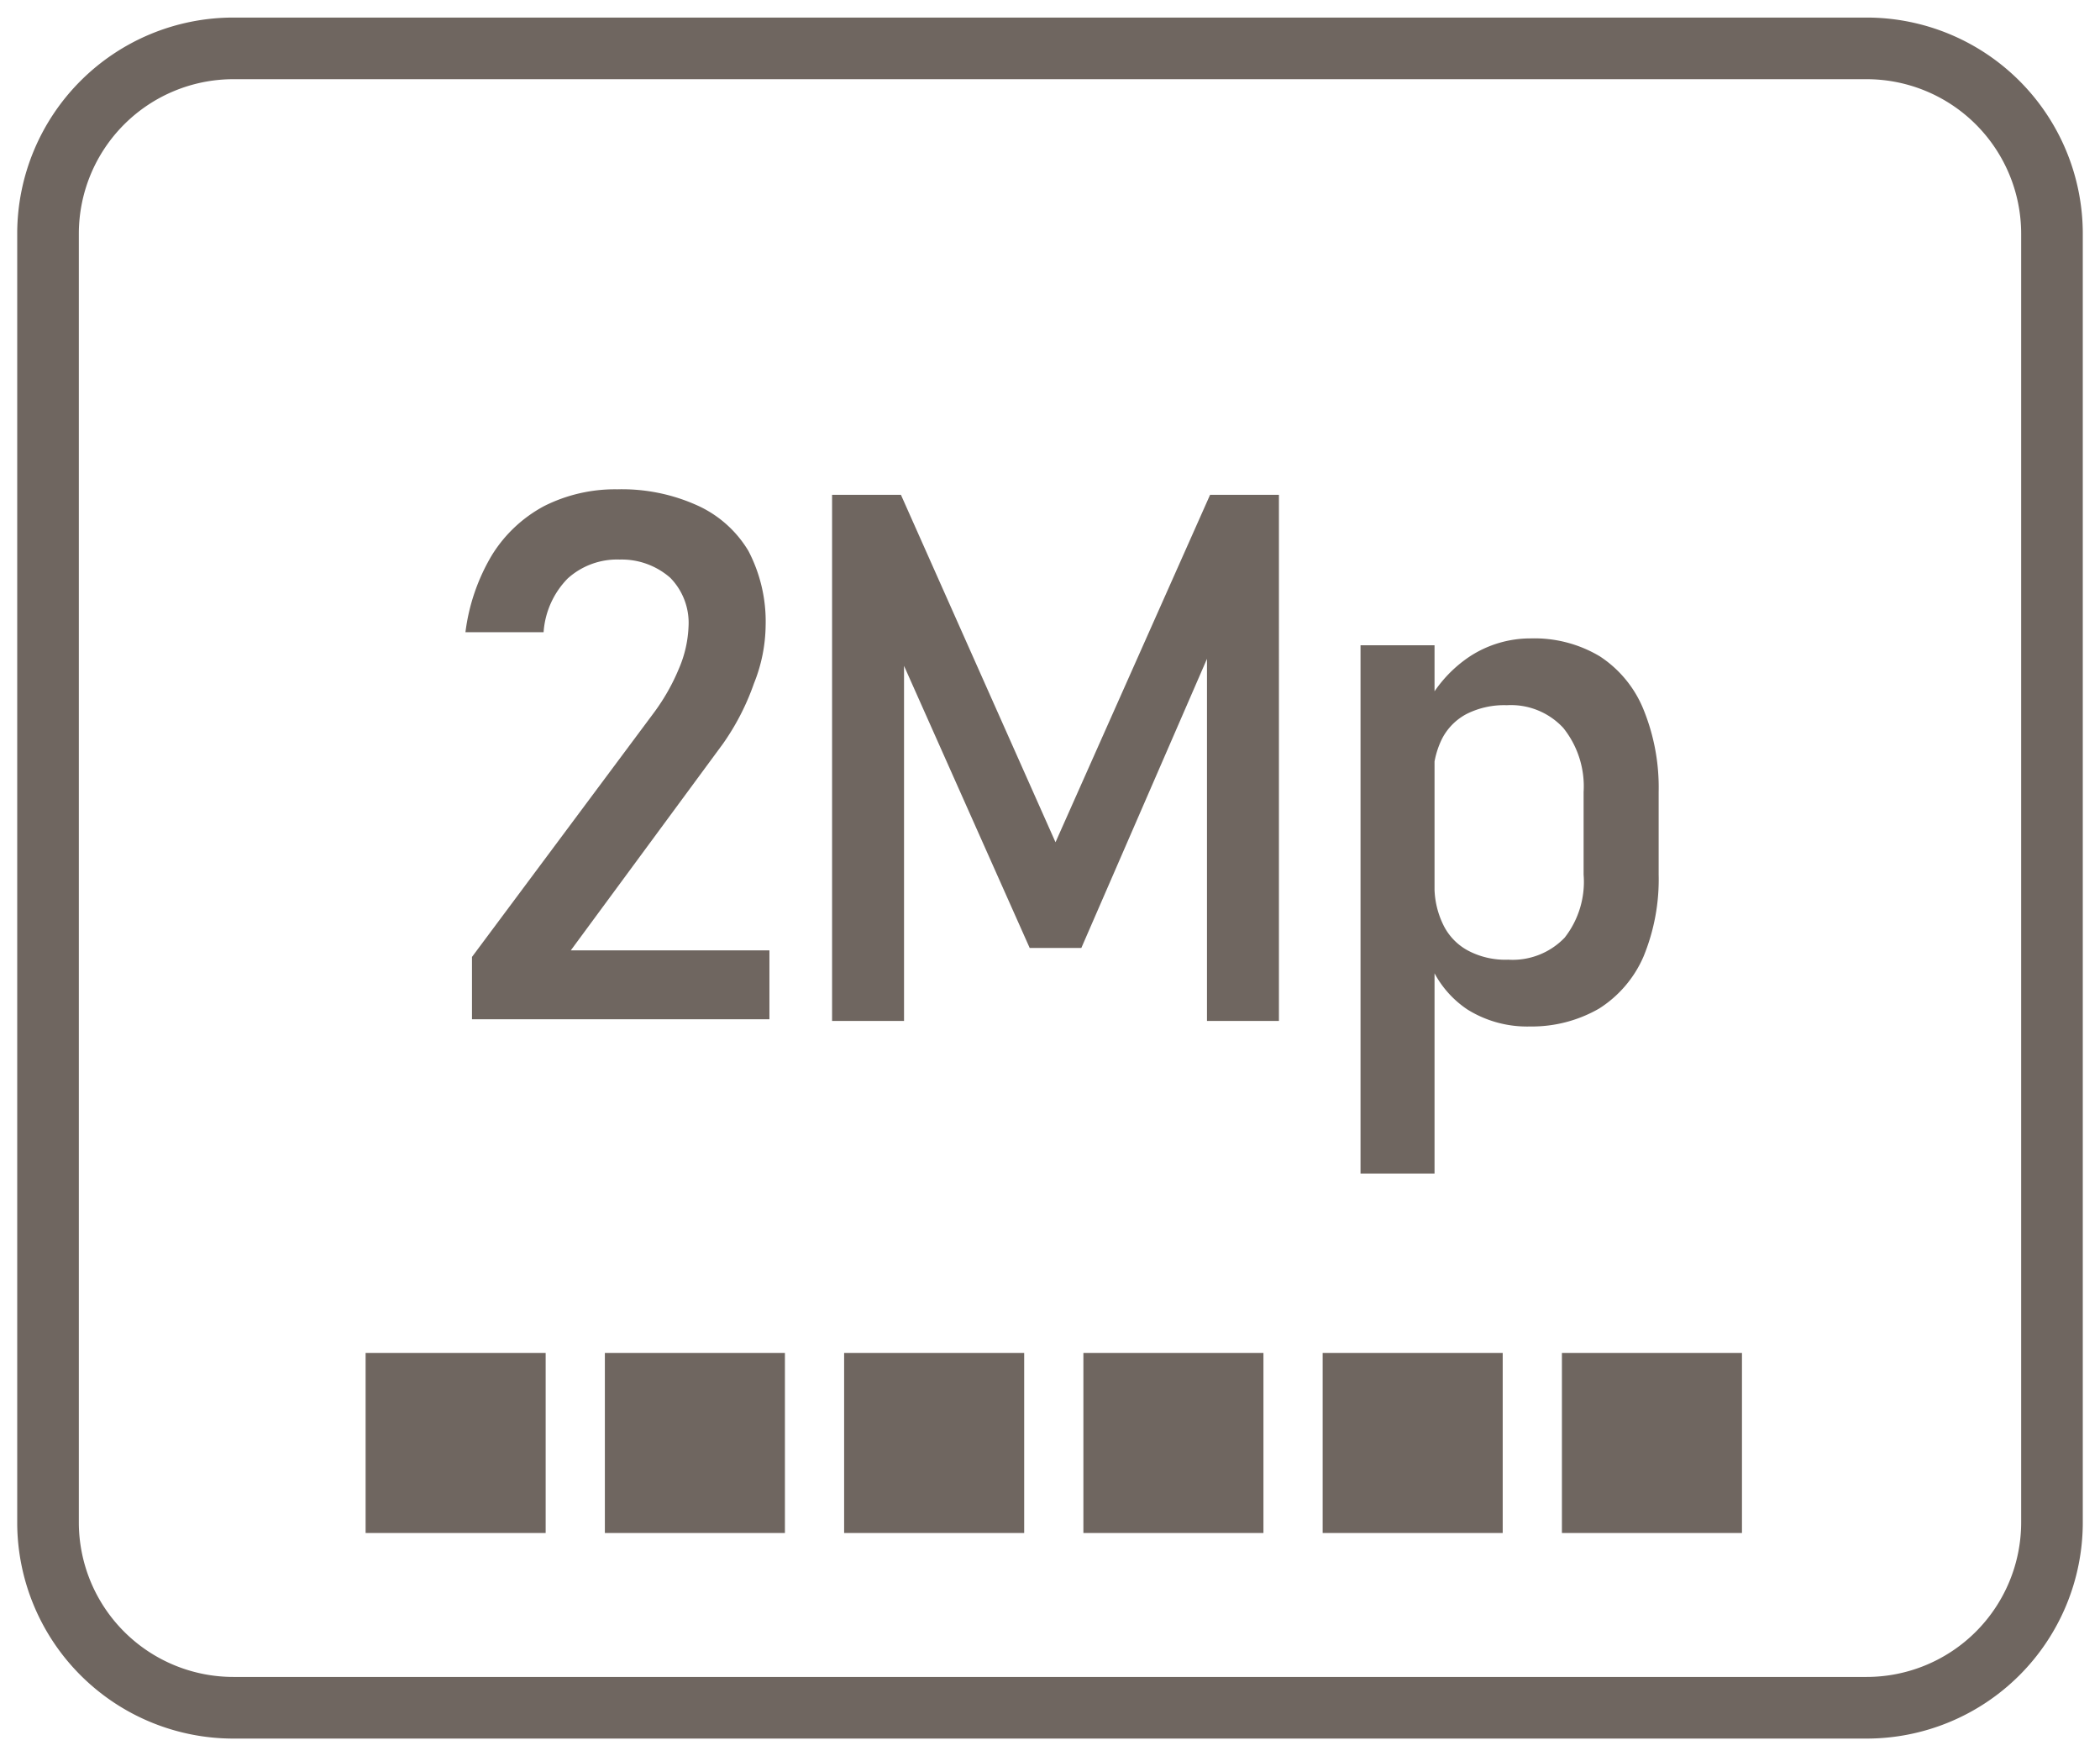
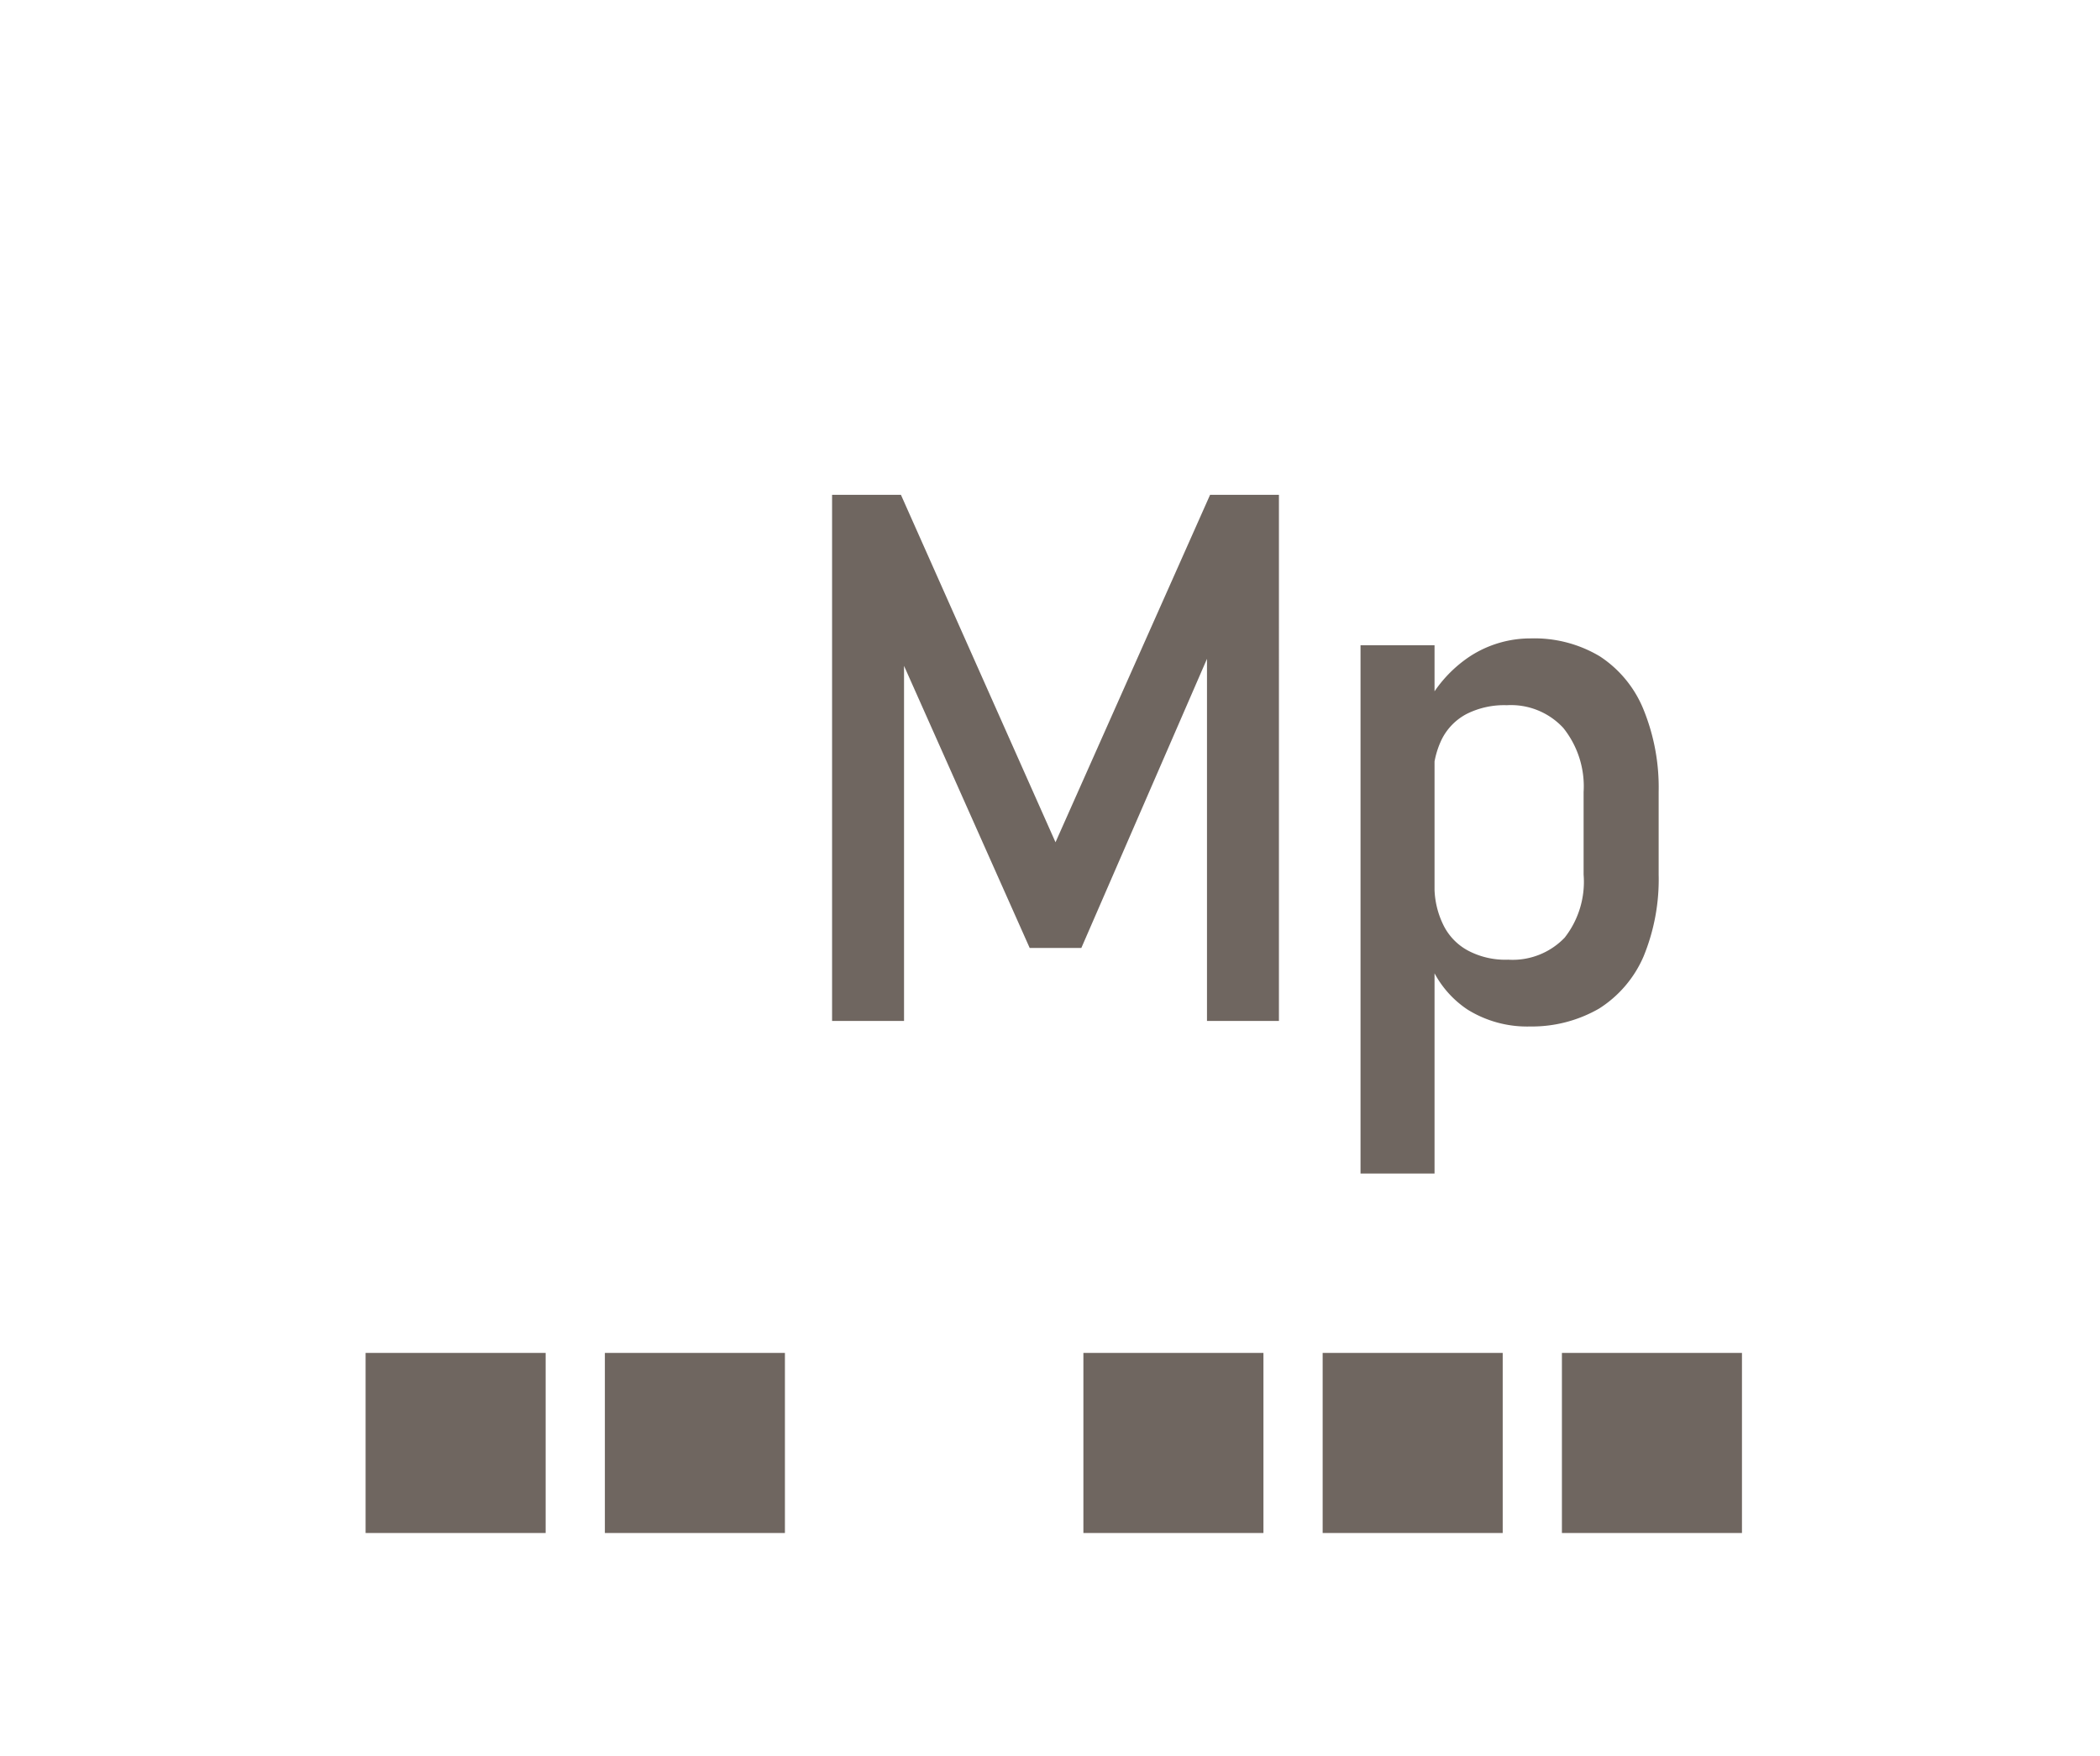
<svg xmlns="http://www.w3.org/2000/svg" id="Layer_1" data-name="Layer 1" viewBox="0 0 61 51">
  <defs>
    <style>.cls-1{fill:#6f6660;}</style>
  </defs>
  <title>2MP</title>
-   <path class="cls-1" d="M54.22,50.49H6.78A6.28,6.28,0,0,1,.5,44.22V6.78A6.28,6.28,0,0,1,6.78.51H54.22A6.28,6.28,0,0,1,60.5,6.78V44.22A6.28,6.28,0,0,1,54.22,50.49ZM6.78,2.3A4.49,4.49,0,0,0,2.29,6.78V44.22A4.49,4.49,0,0,0,6.78,48.7H54.22a4.49,4.49,0,0,0,4.49-4.48V6.78A4.49,4.49,0,0,0,54.22,2.3Z" />
  <rect class="cls-1" x="10.62" y="39.29" width="5.23" height="5.23" />
  <rect class="cls-1" x="17.57" y="39.29" width="5.23" height="5.23" />
-   <rect class="cls-1" x="24.52" y="39.29" width="5.23" height="5.23" />
  <rect class="cls-1" x="31.47" y="39.29" width="5.23" height="5.23" />
  <rect class="cls-1" x="38.42" y="39.29" width="5.23" height="5.23" />
  <rect class="cls-1" x="45.37" y="39.29" width="5.23" height="5.23" />
-   <path class="cls-1" d="M13.71,27.79,19,20.69a6,6,0,0,0,.72-1.27A3.41,3.41,0,0,0,20,18.2v0a1.87,1.87,0,0,0-.53-1.42A2.14,2.14,0,0,0,18,16.25a2.14,2.14,0,0,0-1.51.55,2.47,2.47,0,0,0-.7,1.56v0H13.52v0a5.76,5.76,0,0,1,.77-2.24A4,4,0,0,1,15.8,14.7a4.58,4.58,0,0,1,2.13-.49,5.32,5.32,0,0,1,2.33.47A3.32,3.32,0,0,1,21.74,16a4.42,4.42,0,0,1,.5,2.16h0a4.63,4.63,0,0,1-.34,1.69A7.1,7.1,0,0,1,21,21.6l-4.42,6h5.77v2H13.71Z" />
  <path class="cls-1" d="M35.15,14.37h2V29.65H35.06V18.21l.11.67-3.76,8.65h-1.5l-3.76-8.44.11-.88V29.65H24.17V14.37h2l4.49,10.09Z" />
  <path class="cls-1" d="M39.52,18.74h2.15V34.08H39.52Zm3.11,10.58a2.93,2.93,0,0,1-1.11-1.38l.15-2.28a2.52,2.52,0,0,0,.25,1.19,1.68,1.68,0,0,0,.73.76,2.31,2.31,0,0,0,1.16.26,2.09,2.09,0,0,0,1.64-.64A2.63,2.63,0,0,0,46,25.4V23a2.71,2.71,0,0,0-.59-1.86,2.07,2.07,0,0,0-1.64-.66,2.43,2.43,0,0,0-1.16.25,1.68,1.68,0,0,0-.73.74,2.52,2.52,0,0,0-.25,1.17l-.23-2.1a3.77,3.77,0,0,1,1.3-1.48,3.22,3.22,0,0,1,1.77-.52,3.7,3.7,0,0,1,2,.52,3.34,3.34,0,0,1,1.26,1.52A6,6,0,0,1,48.18,23V25.4a5.88,5.88,0,0,1-.44,2.38,3.37,3.37,0,0,1-1.29,1.51,3.91,3.91,0,0,1-2,.52A3.28,3.28,0,0,1,42.63,29.32Z" />
</svg>